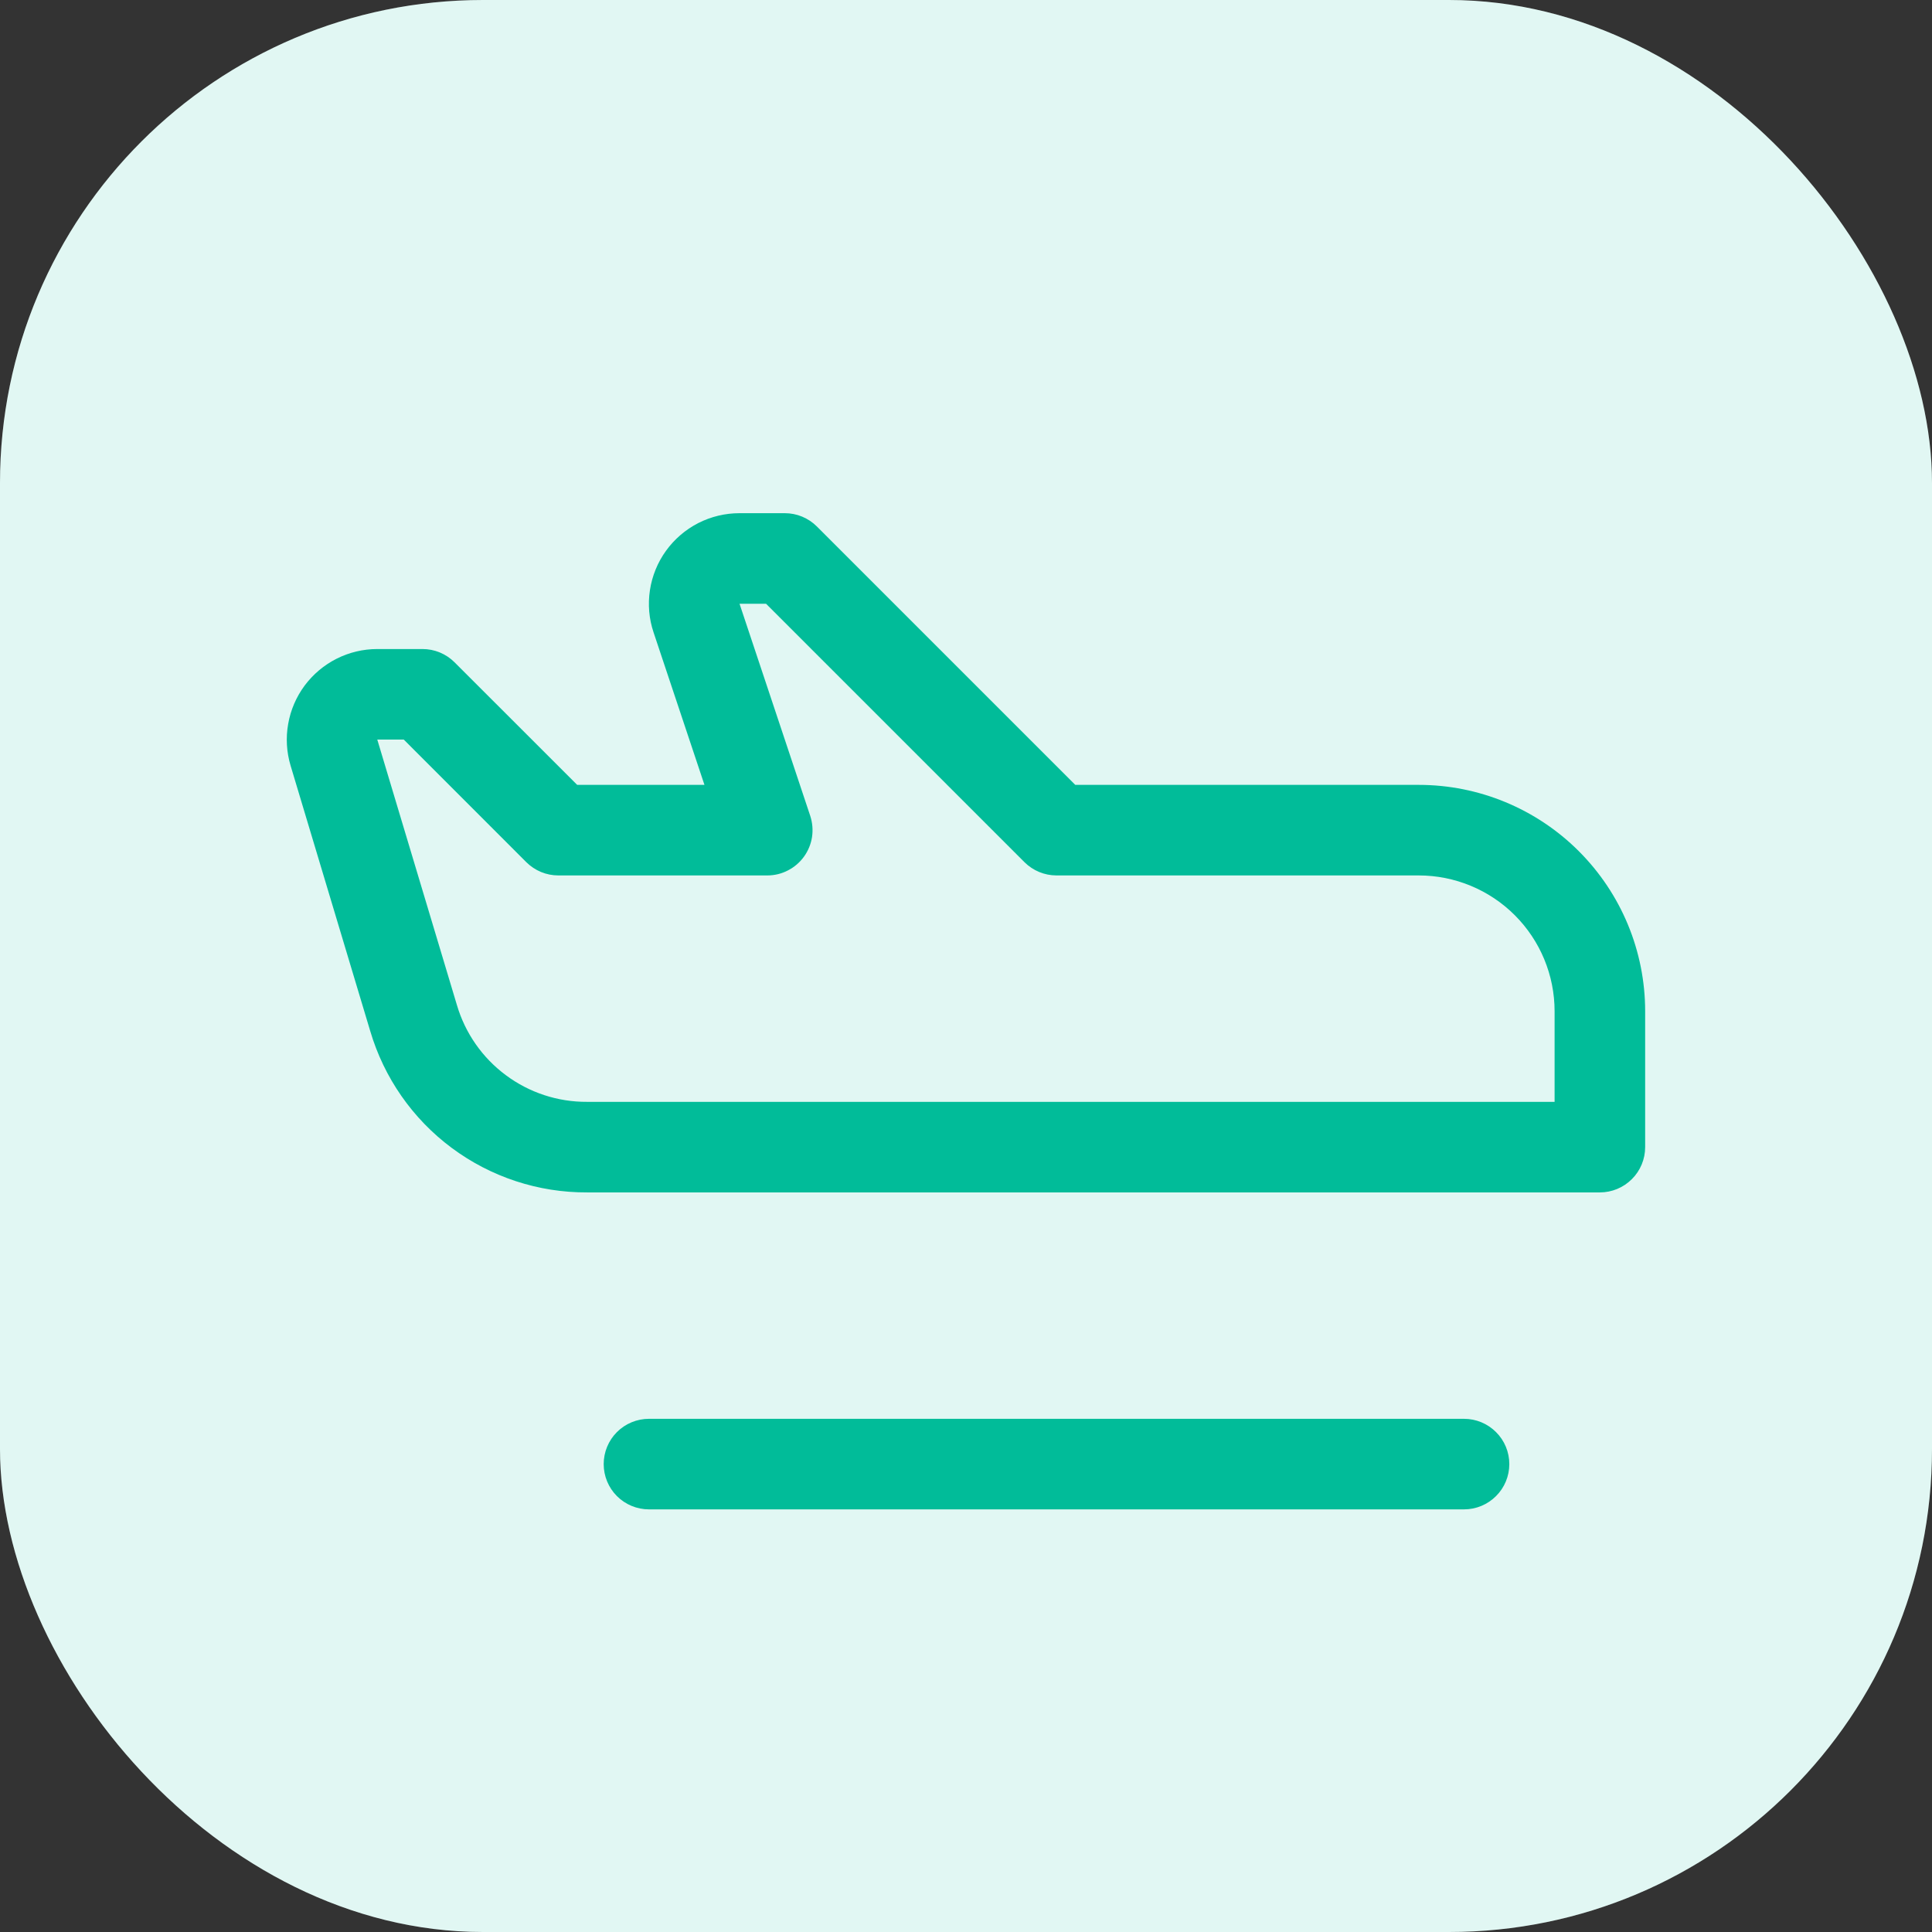
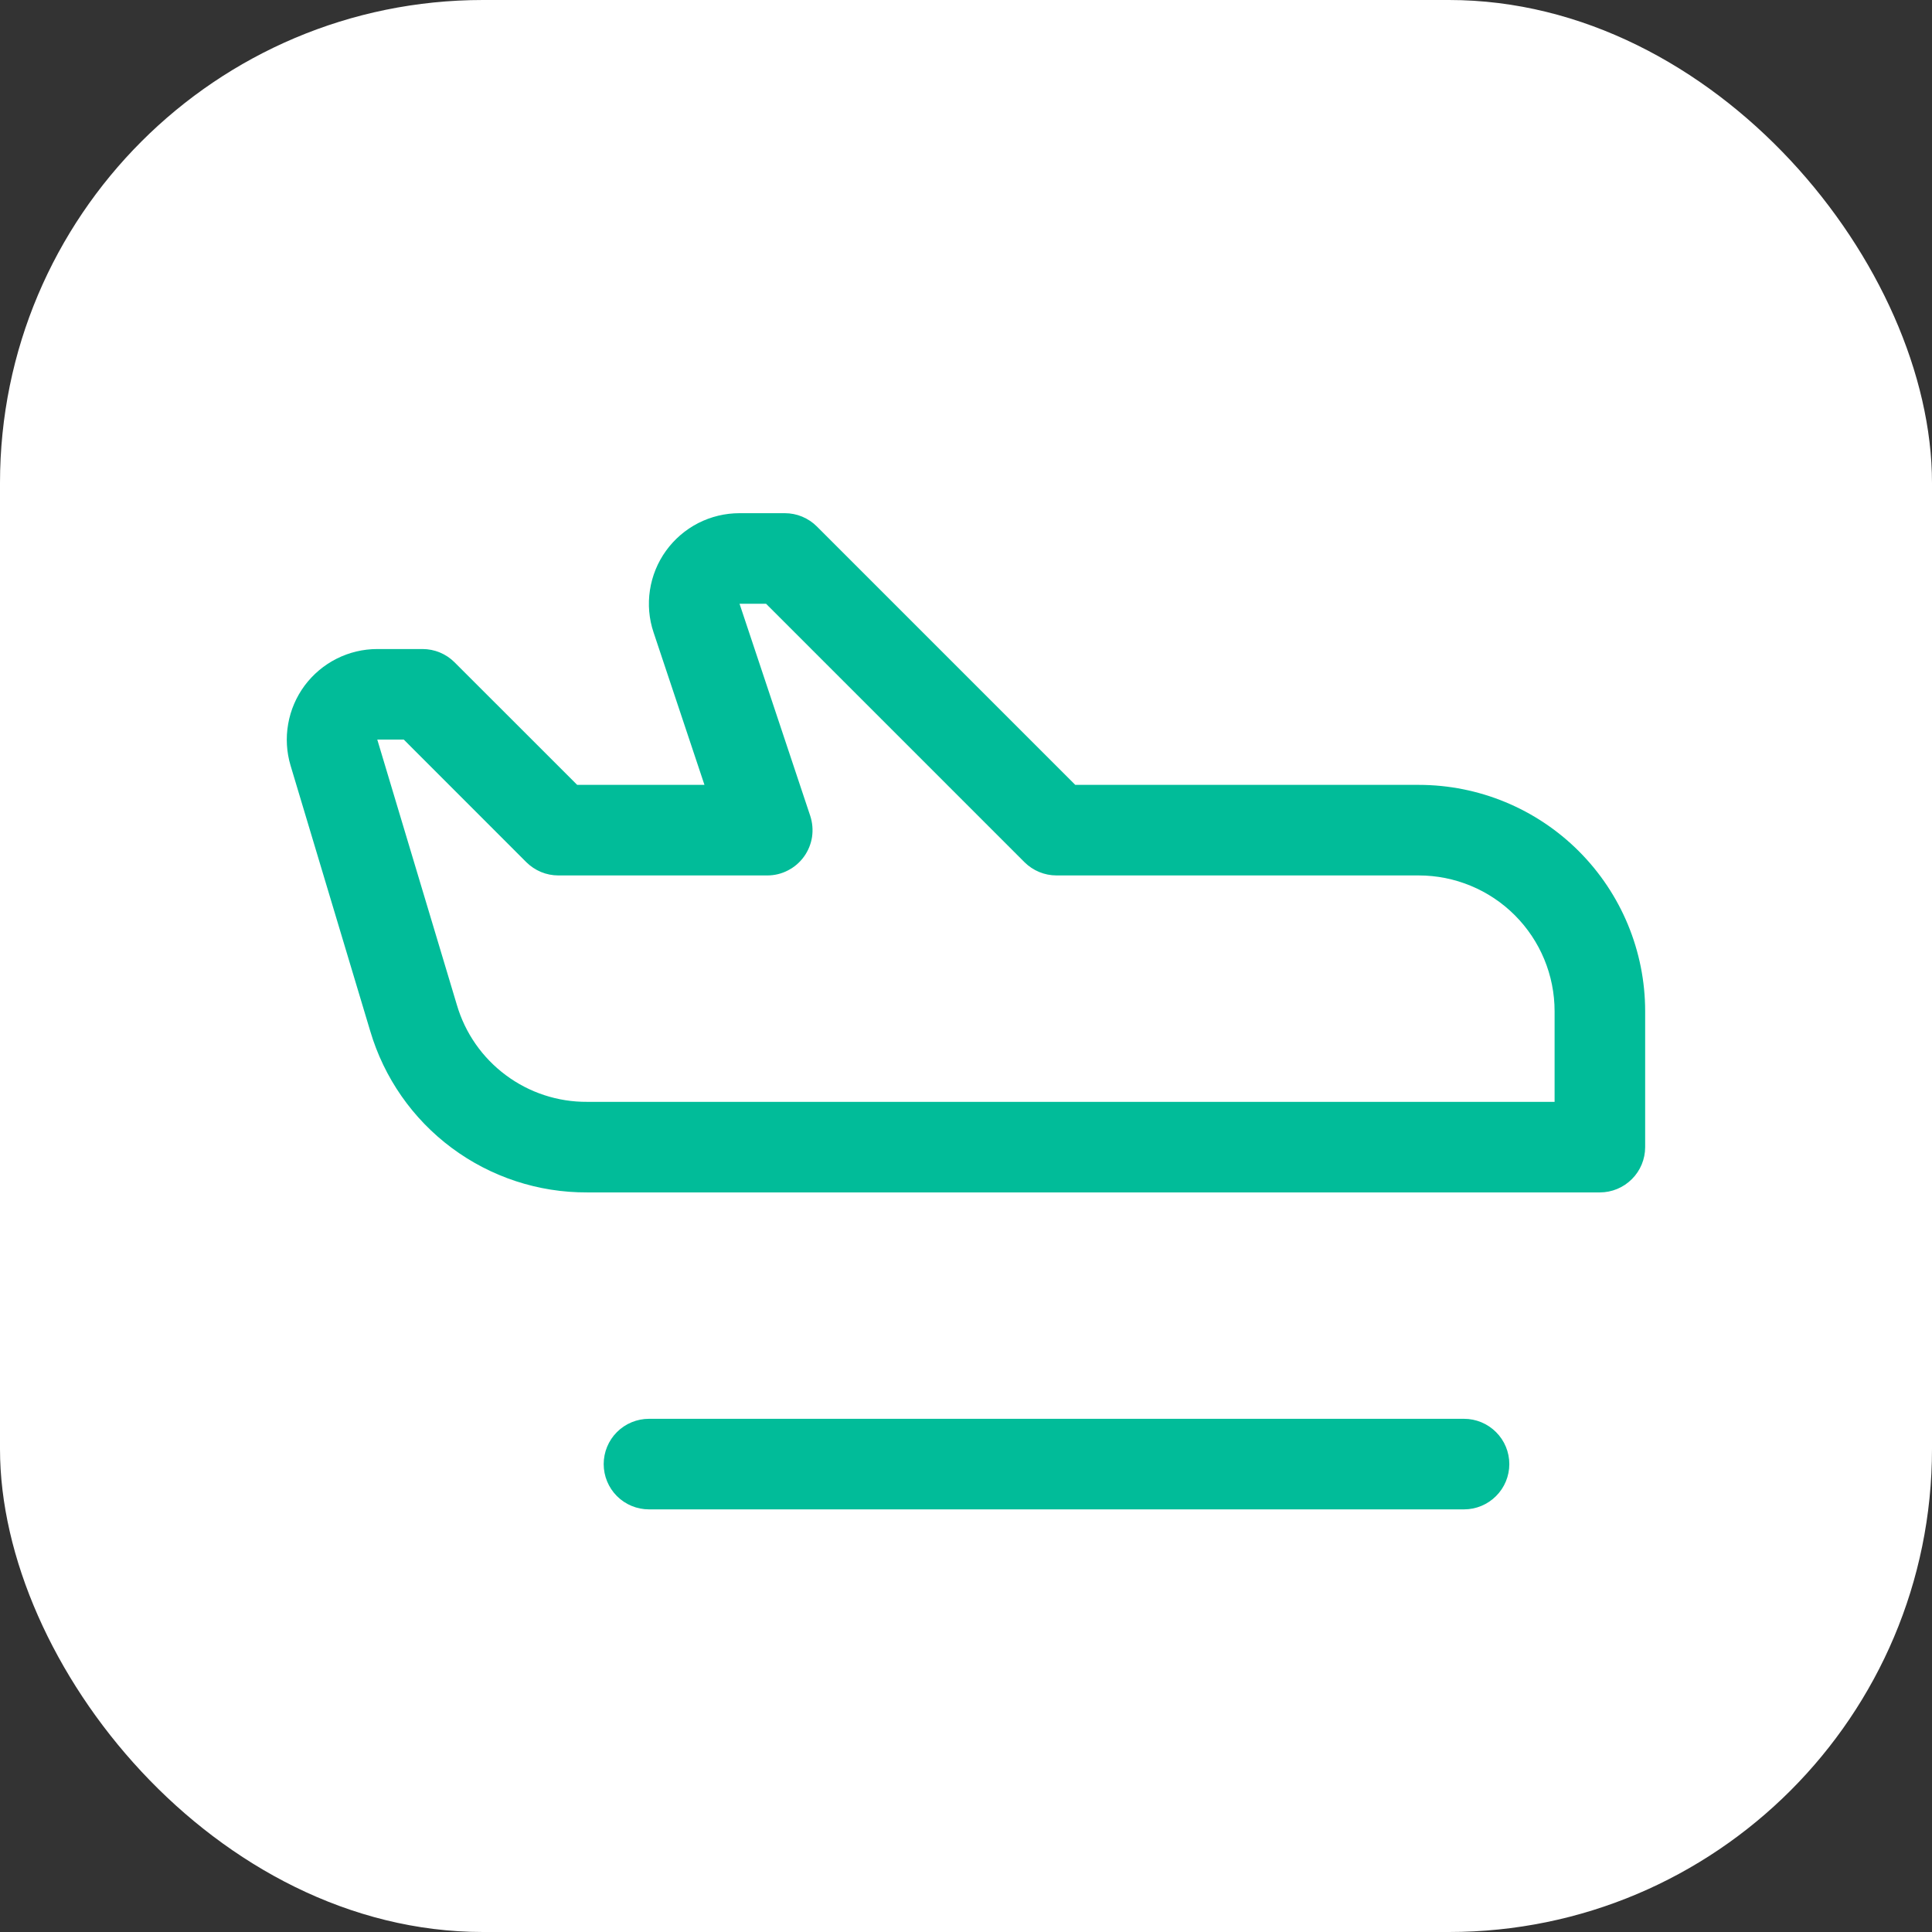
<svg xmlns="http://www.w3.org/2000/svg" width="32" height="32" viewBox="0 0 32 32" fill="none">
  <rect x="0" y="0" width="32" height="32" fill="#333333" stroke="none" />
  <rect width="32" height="32" rx="8" fill="white" />
-   <rect width="32" height="32" rx="8" fill="#01BC99" fill-opacity="0.12" />
  <path d="M24.999 24.25C24.999 24.449 24.92 24.64 24.779 24.78C24.638 24.921 24.448 25 24.249 25H10.749C10.55 25 10.359 24.921 10.218 24.78C10.078 24.64 9.999 24.449 9.999 24.25C9.999 24.051 10.078 23.86 10.218 23.72C10.359 23.579 10.55 23.5 10.749 23.5H24.249C24.448 23.5 24.638 23.579 24.779 23.72C24.92 23.86 24.999 24.051 24.999 24.25ZM27.249 16.75V19C27.249 19.199 27.17 19.39 27.029 19.53C26.888 19.671 26.698 19.75 26.499 19.75H9.724C8.917 19.754 8.13 19.495 7.482 19.013C6.834 18.531 6.361 17.852 6.132 17.077L4.813 12.681C4.746 12.457 4.732 12.221 4.773 11.991C4.813 11.76 4.907 11.543 5.046 11.355C5.186 11.168 5.367 11.015 5.576 10.91C5.784 10.805 6.015 10.75 6.249 10.75H6.999C7.197 10.75 7.388 10.829 7.528 10.969L9.56 13H11.668L10.825 10.474C10.749 10.249 10.729 10.009 10.765 9.774C10.801 9.539 10.892 9.315 11.031 9.123C11.17 8.93 11.353 8.773 11.565 8.664C11.777 8.556 12.011 8.5 12.249 8.5H12.999C13.097 8.5 13.195 8.519 13.286 8.557C13.377 8.595 13.46 8.65 13.529 8.719L17.81 13H23.499C24.493 13 25.447 13.395 26.15 14.098C26.854 14.802 27.249 15.755 27.249 16.75ZM25.749 16.75C25.749 16.153 25.512 15.581 25.09 15.159C24.668 14.737 24.095 14.5 23.499 14.5H17.499C17.3 14.5 17.11 14.421 16.969 14.281L12.688 10H12.249L13.42 13.513C13.457 13.626 13.467 13.745 13.45 13.863C13.432 13.98 13.386 14.092 13.317 14.188C13.247 14.285 13.156 14.363 13.05 14.417C12.945 14.472 12.828 14.5 12.709 14.5H9.249C9.15 14.5 9.053 14.481 8.961 14.443C8.87 14.405 8.788 14.35 8.718 14.281L6.688 12.25H6.249L7.568 16.647C7.705 17.112 7.989 17.519 8.378 17.808C8.767 18.098 9.239 18.253 9.724 18.25H25.749V16.75Z" fill="#01BC99" />
</svg>